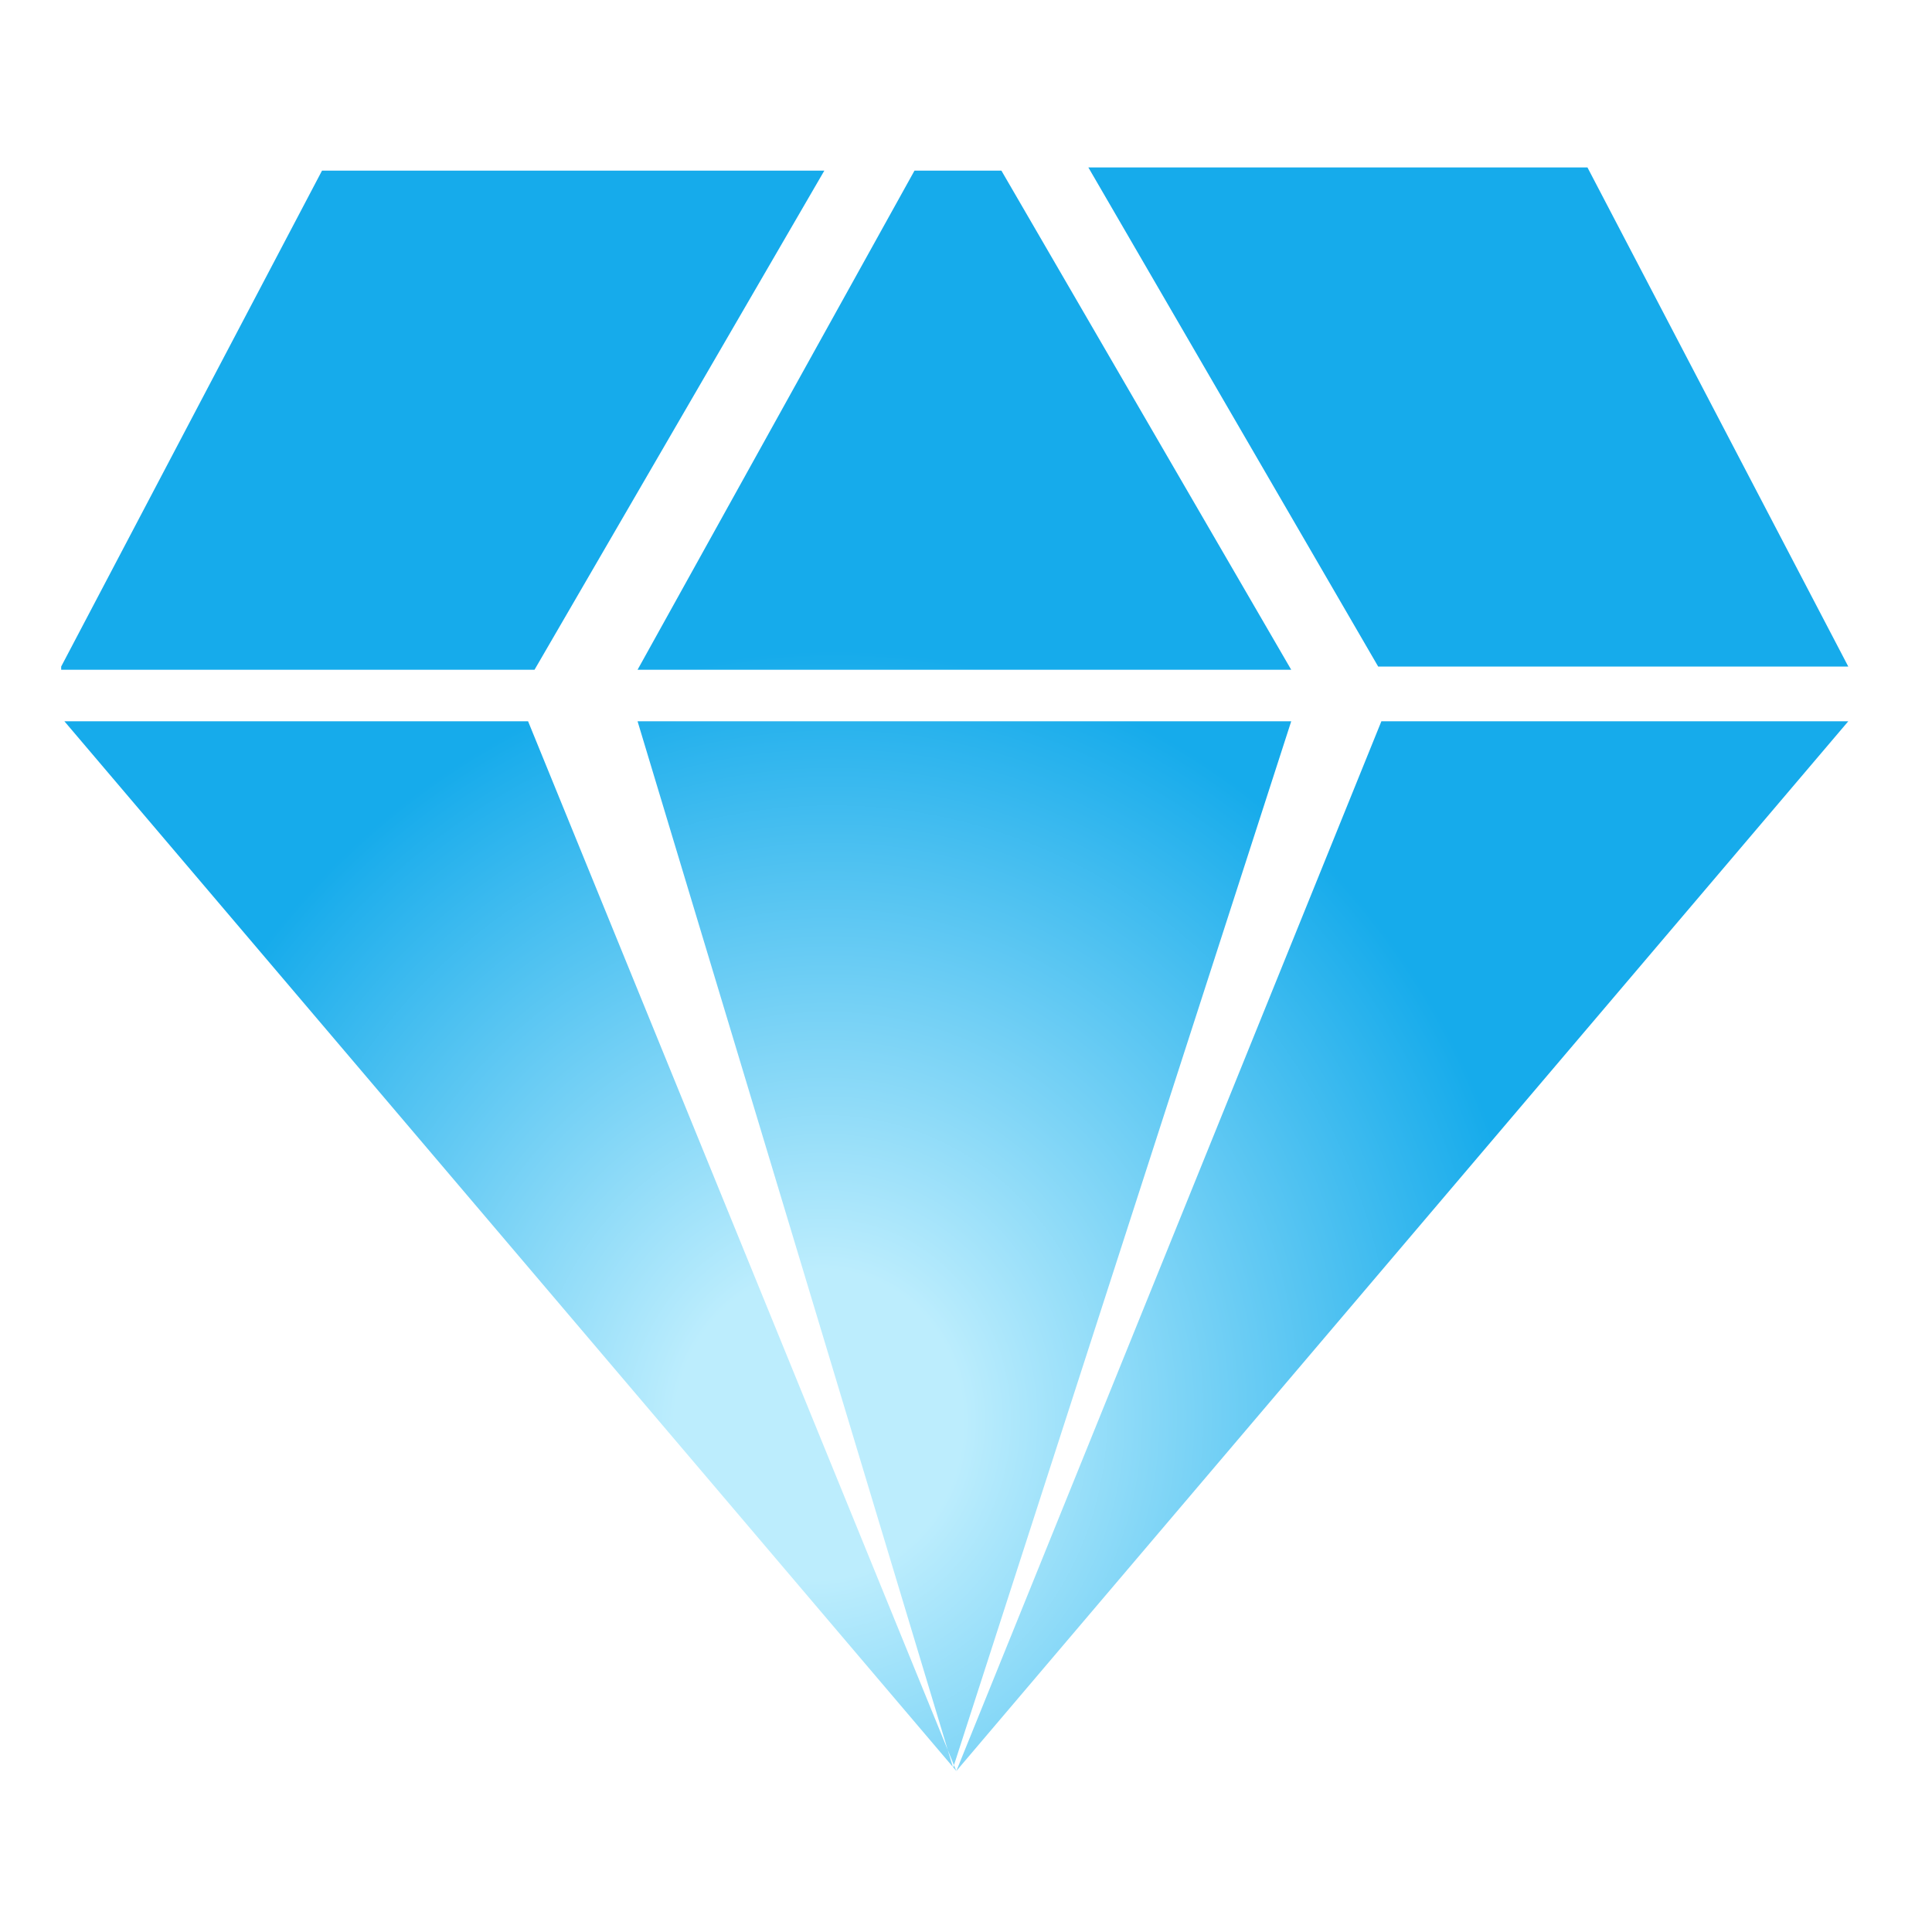
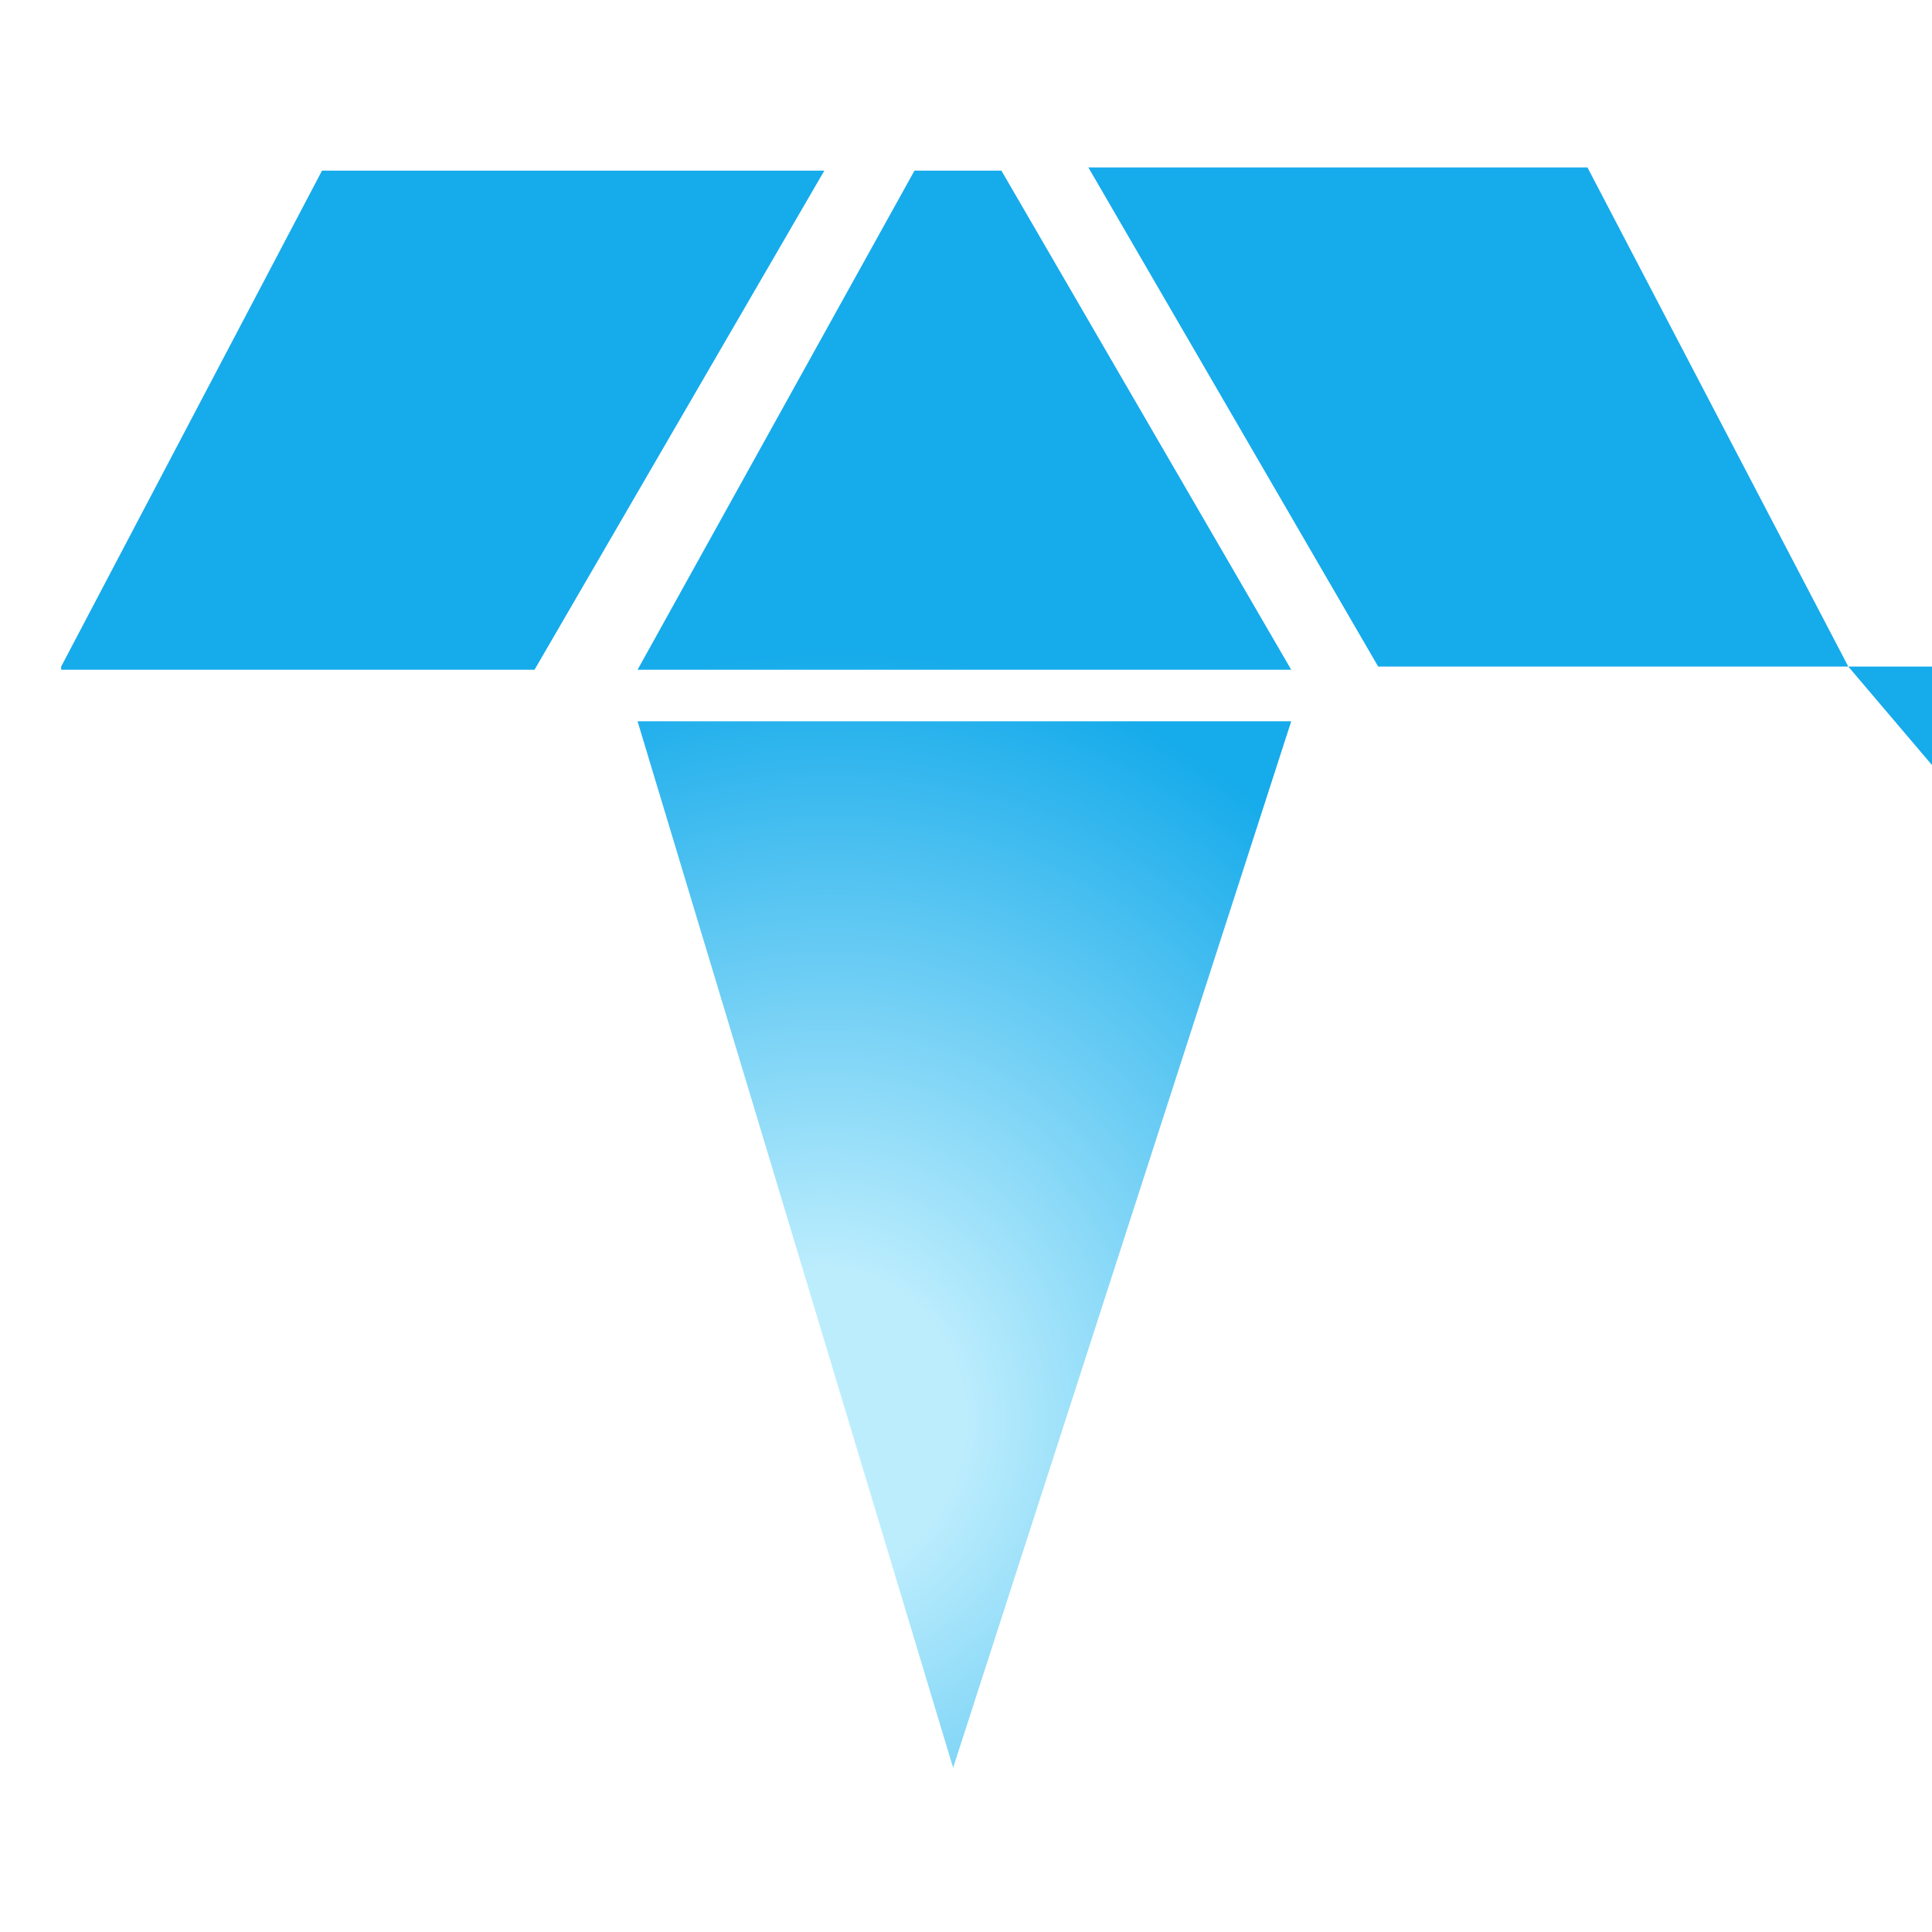
<svg xmlns="http://www.w3.org/2000/svg" id="_Шар_1" data-name="Шар 1" version="1.1" viewBox="0 0 60 60">
  <defs>
    <style>
      .cls-1 {
        fill: url(#_Градієнт_без_назви);
        fill-rule: evenodd;
        stroke-width: 0px;
      }
    </style>
    <radialGradient id="_Градієнт_без_назви" data-name="Градієнт без назви" cx="-895.9" cy="384.6" fx="-895.9" fy="384.6" r="2.8" gradientTransform="translate(1717.6 8166.2) rotate(100) scale(8.6 8)" gradientUnits="userSpaceOnUse">
      <stop offset=".2" stop-color="#bcedfd" />
      <stop offset="1" stop-color="#16abeb" />
    </radialGradient>
  </defs>
-   <path class="cls-1" d="M1.9,20.7L10,5.3h15.6l-9,15.5H1.9ZM57.4,20.7l-8.1-15.5h-15.5l9,15.5h14.5ZM2,22.4l27.7,32.6,27.7-32.6h-14.5l-13.2,32.6-13.3-32.6H2ZM40.1,22.4l-10.5,32.5-9.8-32.5h20.3ZM28.4,5.3l-8.6,15.5h20.3l-9-15.5h-2.7Z" />
+   <path class="cls-1" d="M1.9,20.7L10,5.3h15.6l-9,15.5H1.9ZM57.4,20.7l-8.1-15.5h-15.5l9,15.5h14.5Zl27.7,32.6,27.7-32.6h-14.5l-13.2,32.6-13.3-32.6H2ZM40.1,22.4l-10.5,32.5-9.8-32.5h20.3ZM28.4,5.3l-8.6,15.5h20.3l-9-15.5h-2.7Z" />
</svg>